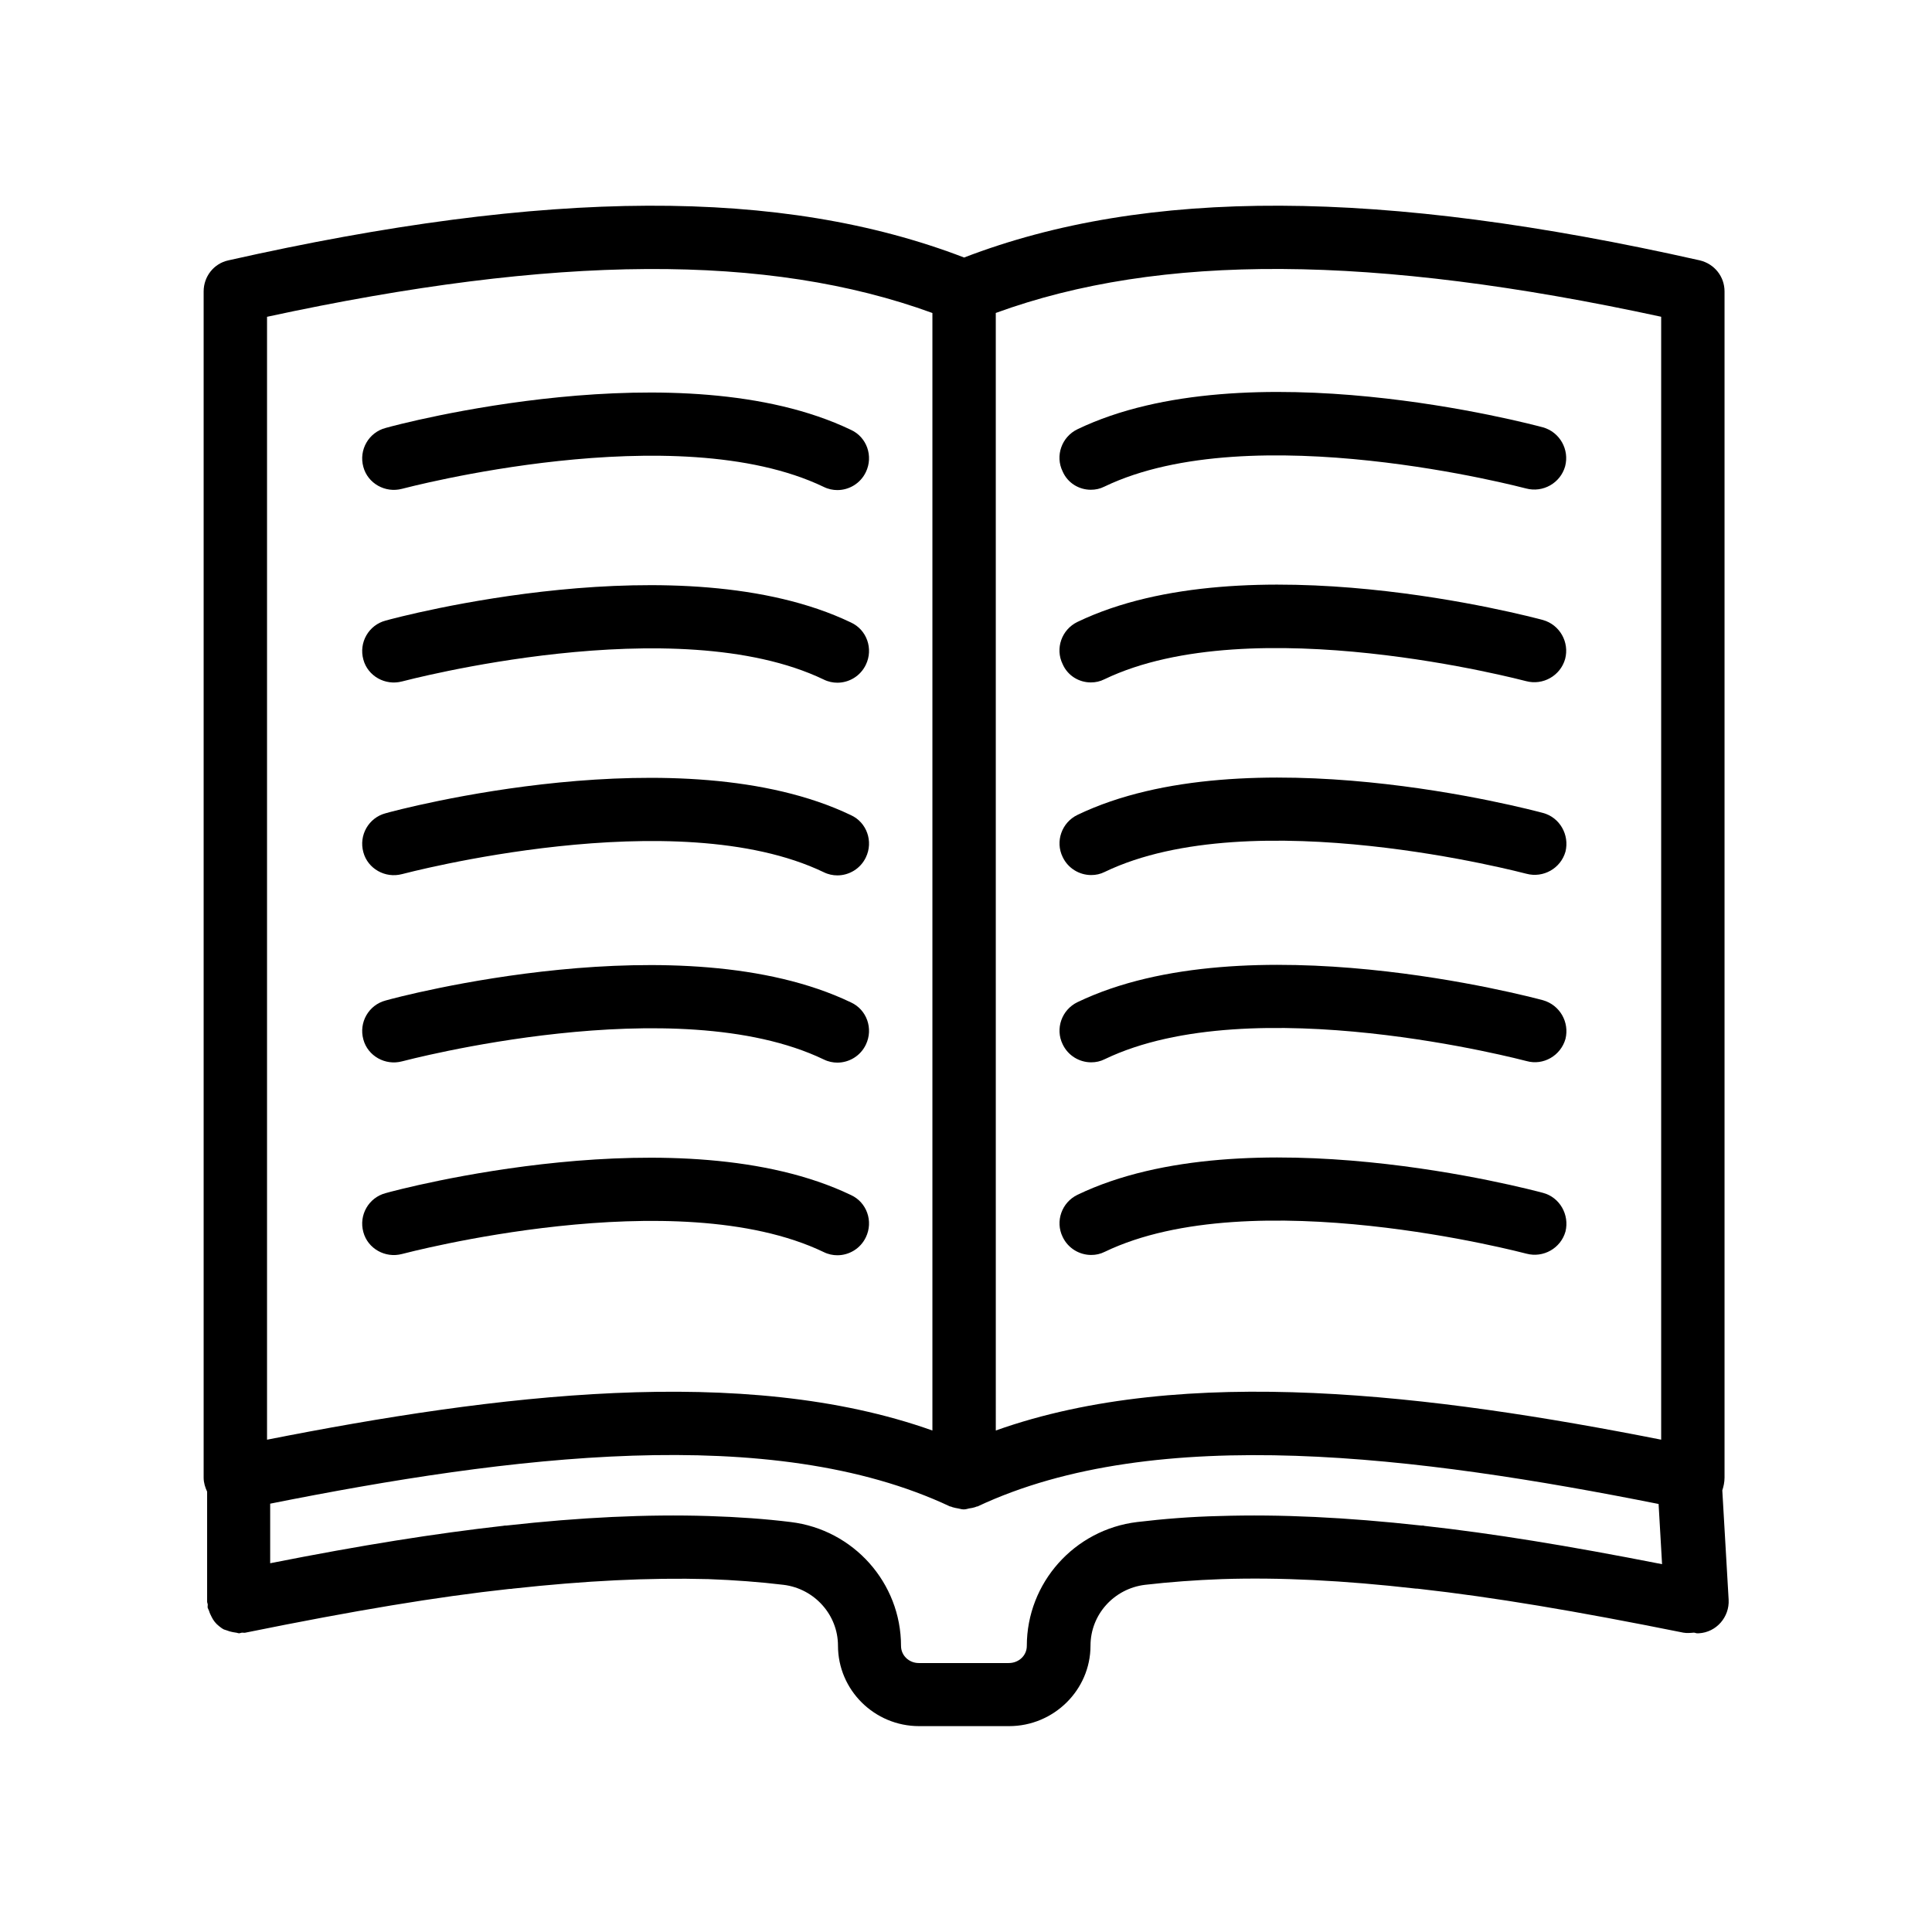
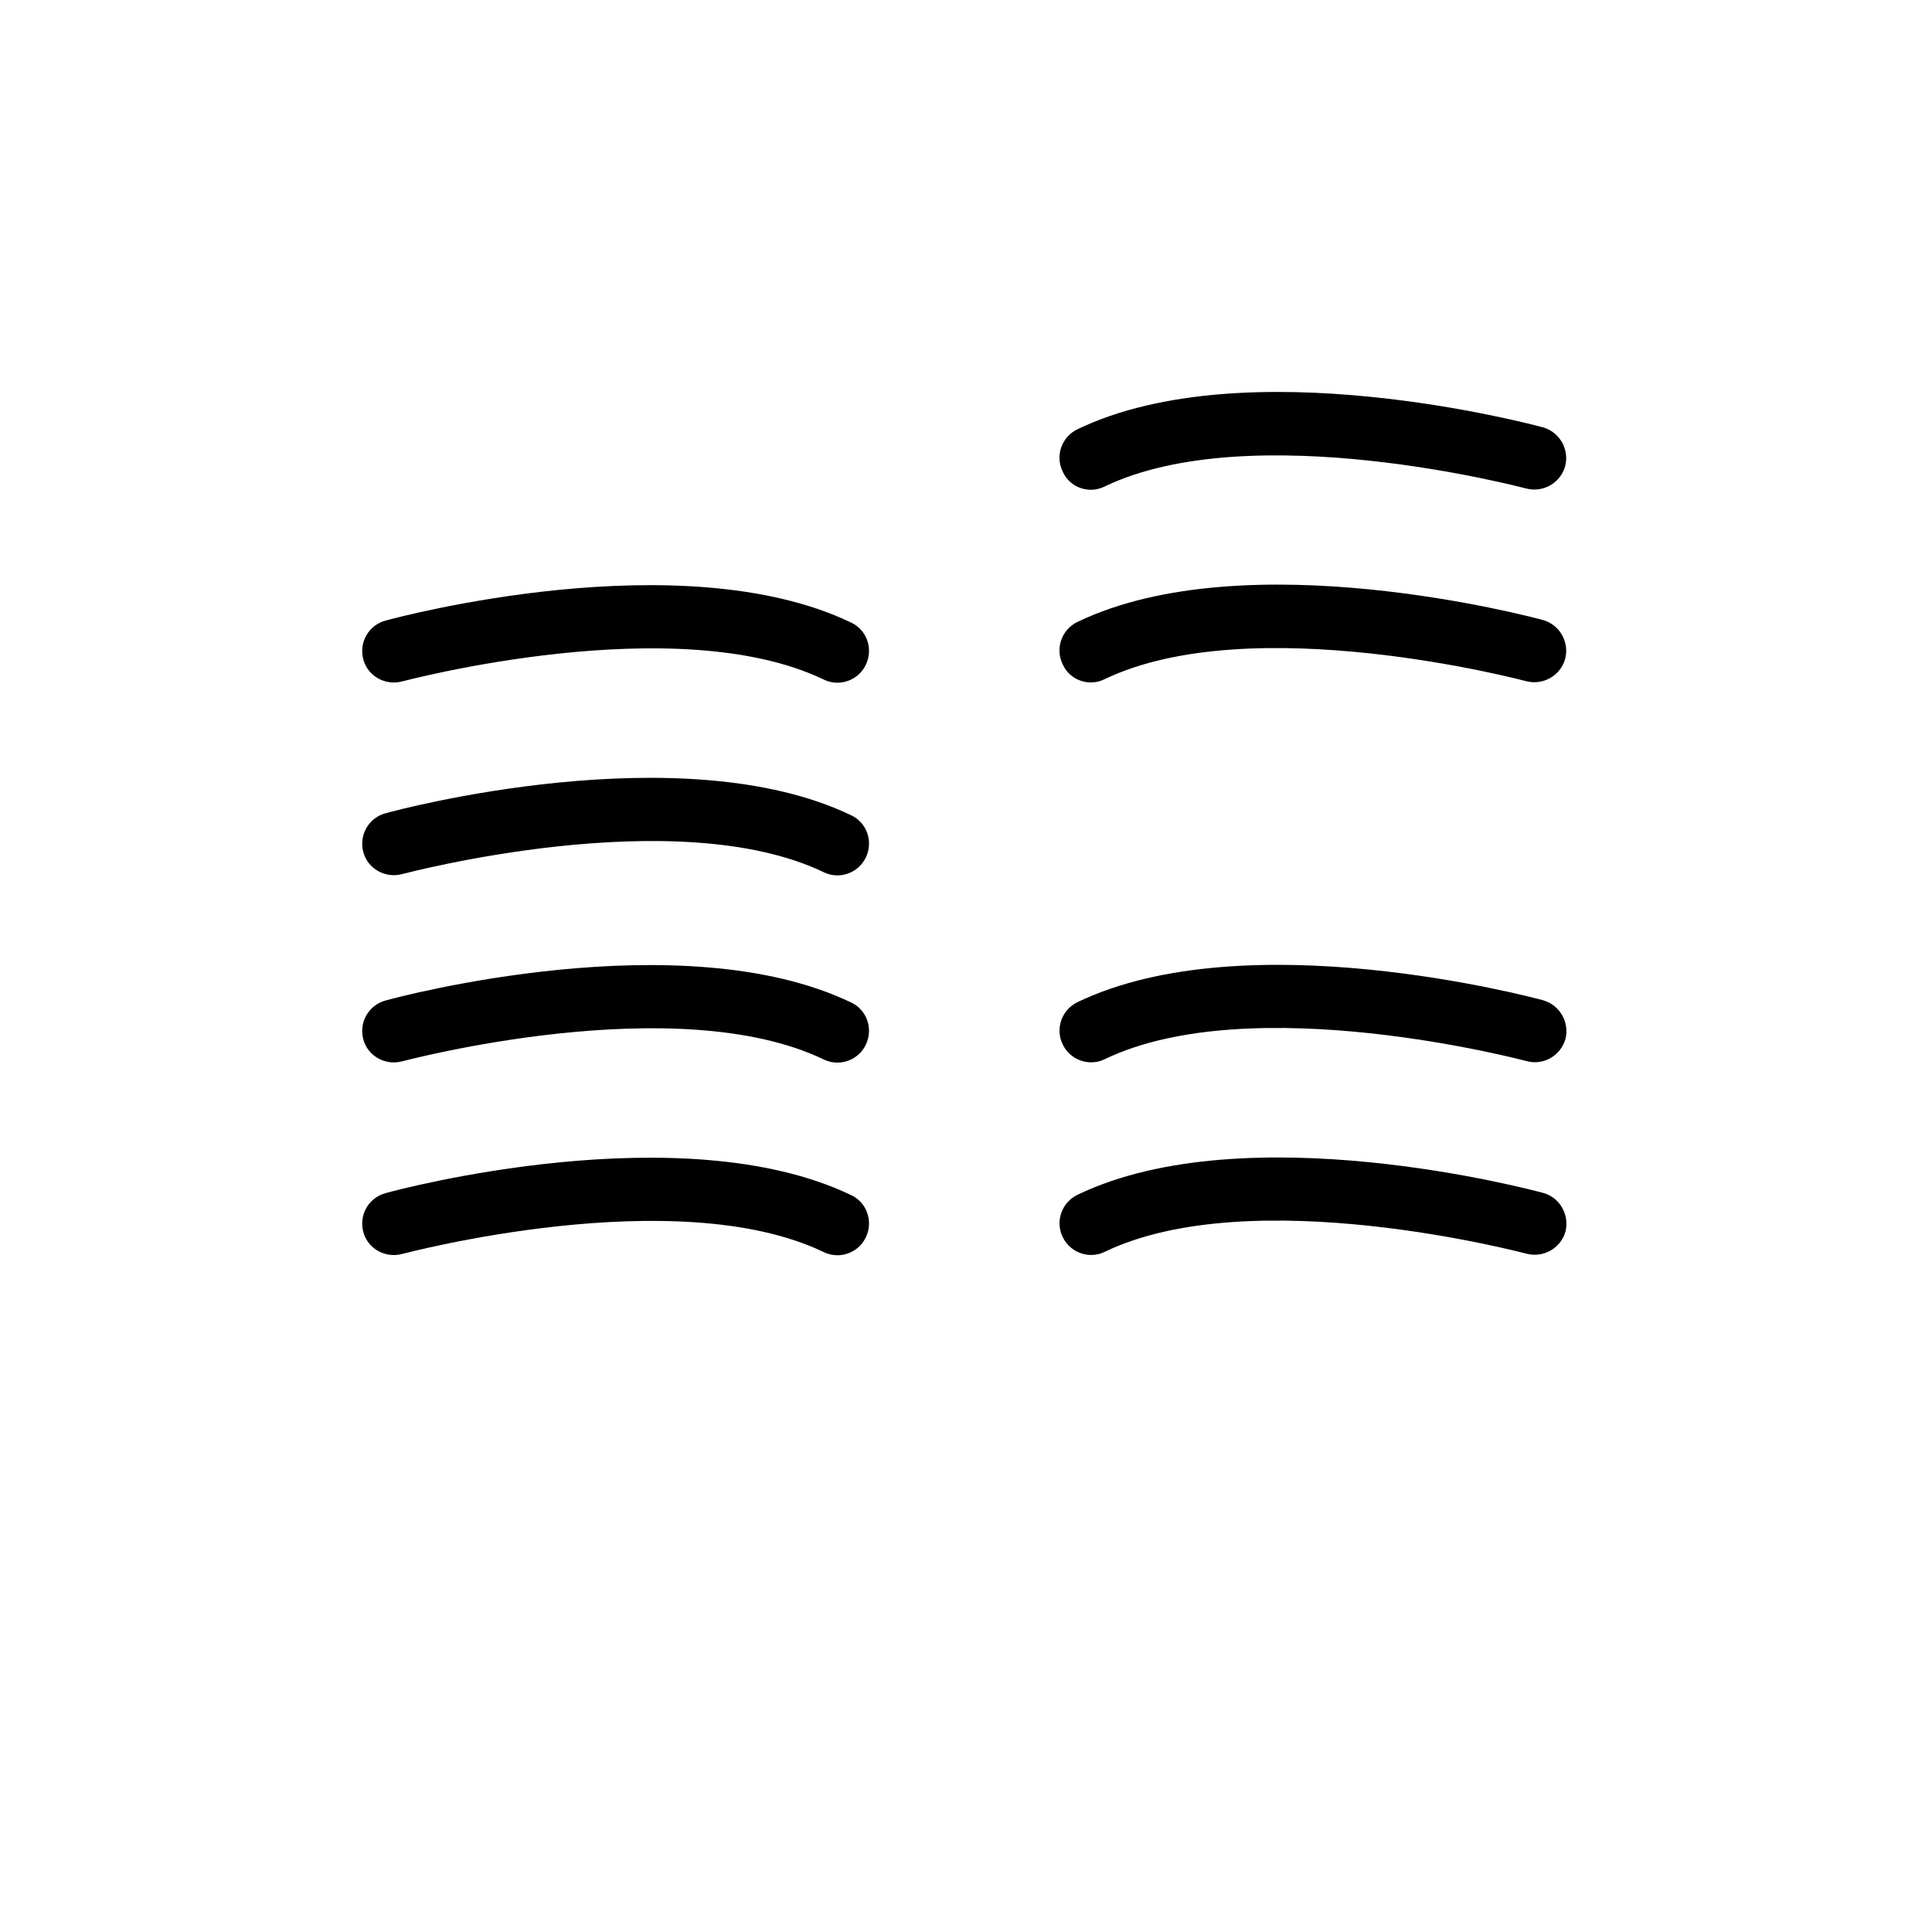
<svg xmlns="http://www.w3.org/2000/svg" fill="#000000" width="800px" height="800px" version="1.1" viewBox="144 144 512 512">
  <g>
-     <path d="m601.02 535.61v-314.38c0-3.945-2.688-7.305-6.551-8.23-84.641-19.062-146.69-19.312-194.97-0.754-48.281-18.559-110.34-18.305-194.98 0.754-3.863 0.84-6.551 4.281-6.551 8.23v314.38c0 1.344 0.418 2.602 0.922 3.695v29.137c0 0.336 0.168 0.504 0.168 0.84 0 0.25-0.082 0.586 0 0.84 0.082 0.25 0.25 0.504 0.336 0.754 0.168 0.586 0.418 1.09 0.672 1.594 0.25 0.504 0.504 0.922 0.84 1.344 0.336 0.418 0.672 0.754 1.09 1.09 0.418 0.336 0.84 0.672 1.344 0.922 0.594 0.172 1.012 0.34 1.516 0.508 0.586 0.168 1.09 0.25 1.68 0.336 0.25 0 0.504 0.168 0.84 0.168 0.25 0 0.504-0.168 0.84-0.168 0.25 0 0.586 0.082 0.84 0 28.969-5.879 50.719-9.488 69.945-11.586 0.336 0 0.586 0 0.922-0.082 19.145-2.098 36.023-2.938 51.809-2.519 6.887 0.25 13.602 0.754 19.902 1.512 8.23 1.008 14.441 7.977 14.441 16.121 0 11.754 9.656 21.328 21.496 21.328h23.848c11.84 0 21.578-9.574 21.578-21.328 0-8.23 6.215-15.113 14.441-16.121 6.551-0.754 13.352-1.258 20.32-1.512 15.449-0.504 32.242 0.336 51.473 2.519 0.168 0 0.586 0 1.008 0.082 19.48 2.184 41.059 5.793 69.863 11.586 0.922 0.168 1.848 0.082 2.769 0 0.336 0 0.586 0.168 0.84 0.168h0.504c4.617-0.25 8.145-4.281 7.894-8.902l-1.68-28.969c0.336-1.008 0.59-2.184 0.59-3.359zm-16.793-307.66v297.58c-60.375-11.922-126.37-20.238-176.33-2.434l-0.004-296.16c43.496-15.871 99.922-15.535 176.34 1.008zm-193.13-1.008v296.16c-49.961-17.801-115.96-9.488-176.33 2.434v-297.58c76.492-16.543 132.84-16.879 176.33-1.008zm129.48 321.34c-19.816-2.184-37.281-3.023-53.406-2.519-7.473 0.168-14.777 0.754-21.832 1.594-16.625 2.016-29.223 16.121-29.223 32.832 0 2.519-2.098 4.535-4.785 4.535h-23.848c-2.602 0-4.703-2.016-4.703-4.535 0-16.711-12.594-30.816-29.223-32.832-6.801-0.84-13.938-1.344-21.832-1.594-16.289-0.504-33.84 0.336-53.488 2.519-0.336 0-0.586 0-0.922 0.082-17.801 2.016-37.113 5.039-61.715 9.91v-15.785c63.145-12.594 132.84-21.578 180.2 0.754h0.168c0.168 0.082 0.25 0.082 0.418 0.168 0.504 0.168 1.008 0.25 1.512 0.336 0.504 0.082 0.922 0.25 1.344 0.25h0.168 0.168c0.418 0 0.84-0.168 1.258-0.25 0.586-0.082 1.09-0.168 1.594-0.336 0.168-0.082 0.25-0.082 0.418-0.168h0.168c47.441-22.336 117.3-13.266 180.53-0.672l0.922 15.953c-25.191-4.953-44.922-8.145-63.059-10.16 0.012-0.082-0.41-0.082-0.828-0.082z" />
-     <path d="m250.54 273.54c0.754-0.168 72.547-19.312 111.76-0.504 1.176 0.586 2.434 0.84 3.609 0.84 3.106 0 6.129-1.762 7.559-4.785 2.016-4.199 0.25-9.238-3.945-11.168-44.84-21.496-120.24-1.426-123.35-0.504-4.449 1.176-7.137 5.793-5.879 10.328 1.172 4.363 5.793 6.969 10.242 5.793z" />
+     <path d="m250.54 273.54z" />
    <path d="m250.54 324.59c0.754-0.168 72.547-19.312 111.76-0.504 1.176 0.586 2.434 0.84 3.609 0.84 3.106 0 6.129-1.762 7.559-4.785 2.016-4.199 0.25-9.238-3.945-11.168-44.84-21.496-120.16-1.426-123.35-0.504-4.449 1.176-7.137 5.793-5.879 10.328 1.172 4.367 5.793 6.969 10.242 5.793z" />
    <path d="m250.54 375.65c0.754-0.168 72.547-19.312 111.76-0.504 1.176 0.586 2.434 0.84 3.609 0.84 3.106 0 6.129-1.762 7.559-4.785 2.016-4.199 0.25-9.238-3.945-11.168-44.84-21.496-120.24-1.426-123.35-0.504-4.449 1.176-7.137 5.793-5.879 10.328 1.172 4.363 5.793 6.969 10.242 5.793z" />
    <path d="m433.08 273.79c1.258 0 2.434-0.25 3.609-0.84 39.129-18.809 111.01 0.336 111.76 0.504 4.449 1.176 9.07-1.426 10.328-5.879 1.176-4.449-1.426-9.07-5.879-10.328-3.191-0.84-78.594-20.992-123.35 0.504-4.199 2.016-5.961 7.055-3.945 11.168 1.344 3.109 4.367 4.871 7.473 4.871z" />
    <path d="m433.08 324.85c1.258 0 2.434-0.25 3.609-0.84 39.129-18.809 111.01 0.336 111.76 0.504 4.449 1.176 9.07-1.426 10.328-5.879 1.176-4.449-1.426-9.07-5.879-10.328-3.191-0.84-78.594-20.992-123.35 0.504-4.199 2.016-5.961 7.055-3.945 11.168 1.344 3.106 4.367 4.871 7.473 4.871z" />
-     <path d="m552.91 359.44c-3.191-0.84-78.594-20.992-123.35 0.504-4.199 2.016-5.961 7.055-3.945 11.168 1.426 3.023 4.449 4.785 7.559 4.785 1.258 0 2.434-0.25 3.609-0.84 39.129-18.809 111.01 0.336 111.76 0.504 4.449 1.176 9.07-1.426 10.328-5.879 1.086-4.449-1.516-9.066-5.965-10.242z" />
    <path d="m250.54 425.27c0.754-0.168 72.547-19.312 111.76-0.504 1.176 0.586 2.434 0.84 3.609 0.84 3.106 0 6.129-1.762 7.559-4.785 2.016-4.199 0.25-9.238-3.945-11.168-44.84-21.496-120.24-1.426-123.35-0.504-4.449 1.176-7.137 5.793-5.879 10.328 1.172 4.363 5.793 6.969 10.242 5.793z" />
    <path d="m250.54 476.32c0.754-0.168 72.547-19.312 111.76-0.504 1.176 0.586 2.434 0.84 3.609 0.84 3.106 0 6.129-1.762 7.559-4.785 2.016-4.199 0.25-9.238-3.945-11.168-44.84-21.496-120.24-1.426-123.35-0.504-4.449 1.176-7.137 5.793-5.879 10.328 1.172 4.367 5.793 6.969 10.242 5.793z" />
    <path d="m552.91 409.07c-3.191-0.84-78.594-20.992-123.35 0.504-4.199 2.016-5.961 7.055-3.945 11.168 1.426 3.023 4.449 4.785 7.559 4.785 1.258 0 2.434-0.25 3.609-0.84 39.129-18.809 111.01 0.336 111.76 0.504 4.449 1.258 9.07-1.426 10.328-5.879 1.086-4.449-1.516-8.98-5.965-10.242z" />
    <path d="m552.91 460.12c-3.191-0.84-78.594-20.992-123.35 0.504-4.199 2.016-5.961 7.055-3.945 11.168 1.426 3.023 4.449 4.785 7.559 4.785 1.258 0 2.434-0.25 3.609-0.84 39.129-18.809 111.01 0.336 111.76 0.504 4.449 1.176 9.07-1.426 10.328-5.879 1.086-4.449-1.516-9.066-5.965-10.242z" />
  </g>
</svg>